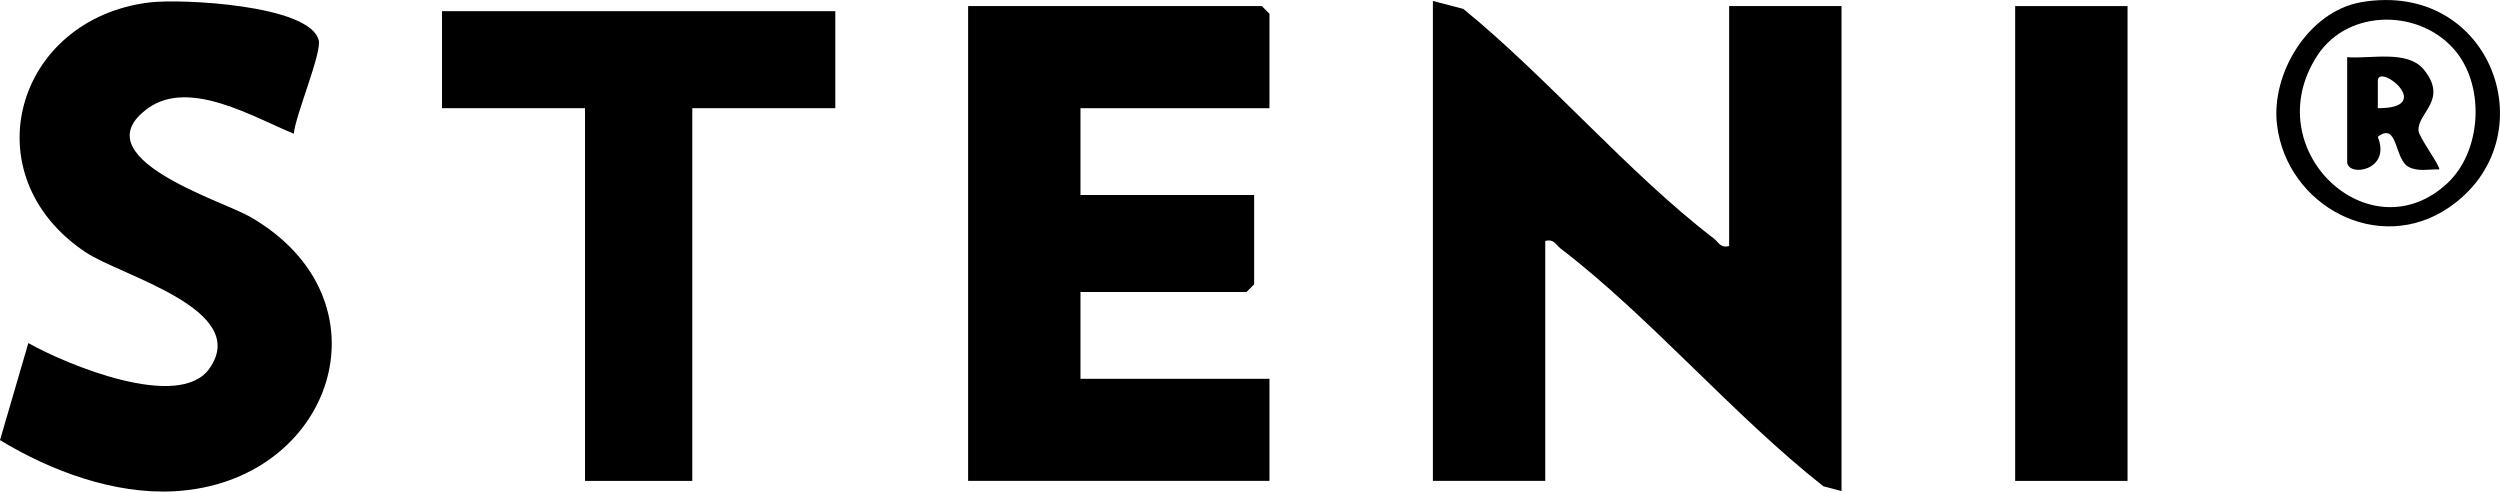
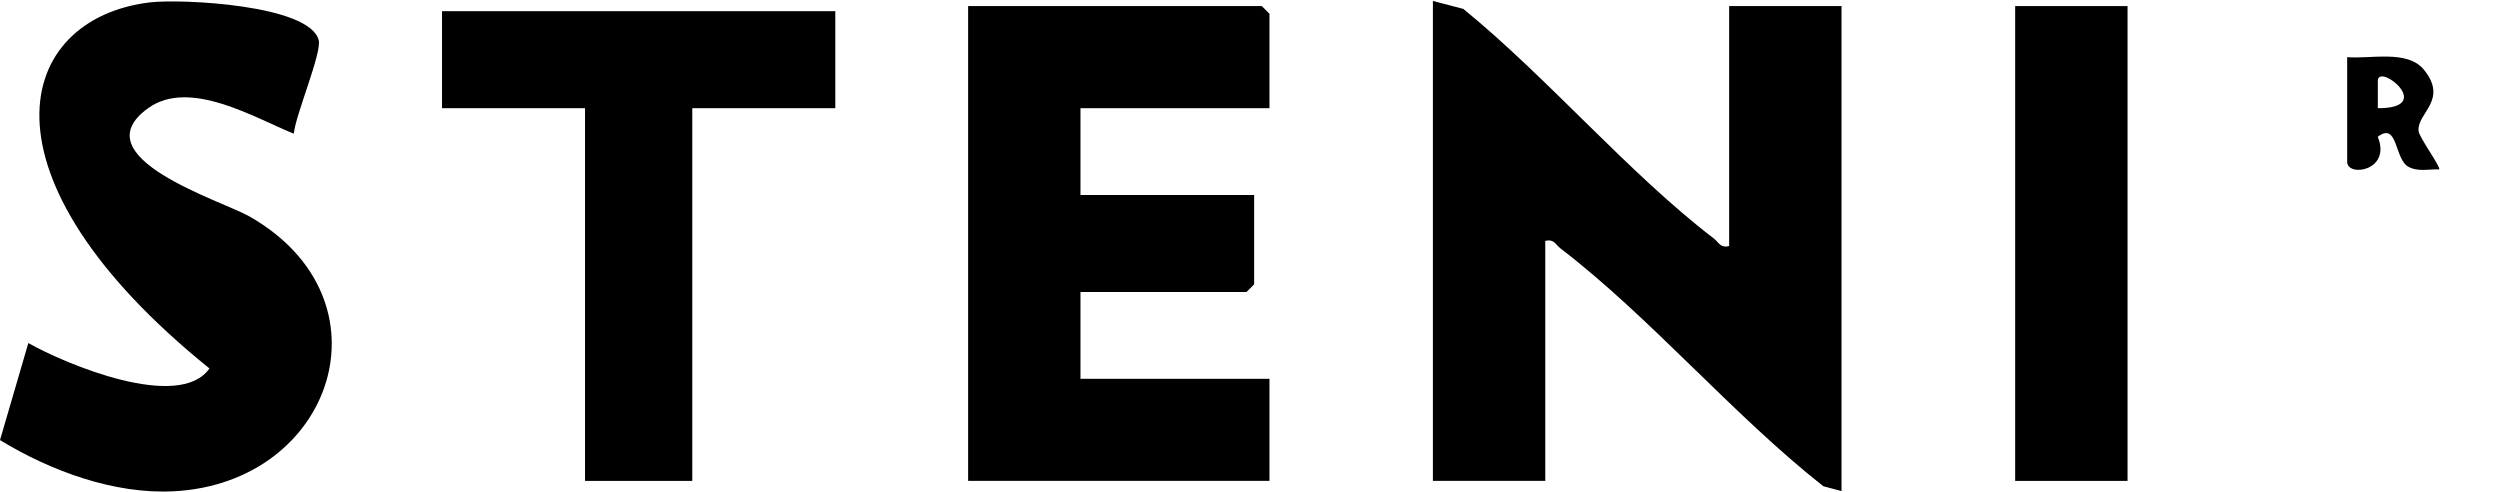
<svg xmlns="http://www.w3.org/2000/svg" width="178" height="35" viewBox="0 0 178 35" fill="none">
  <g clip-path="url(#clip0_342_285)">
    <path d="M123.115 17.518V0.433H131.116V34.968L129.825 34.622C123.428 29.591 117.482 22.568 111.118 17.697C110.75 17.417 110.66 16.995 110.023 17.155V34.24H102.022V0.069L104.186 0.633C110.209 5.54 115.936 12.32 122.02 16.977C122.388 17.257 122.479 17.678 123.115 17.518Z" fill="black" />
    <path d="M90.386 7.703H76.93V13.883H89.295V20.245L88.749 20.79H76.93V26.97H90.386V34.24H68.93V0.433H89.841L90.386 0.978V7.703Z" fill="black" />
-     <path d="M20.922 9.521C18.103 8.379 13.503 5.584 10.554 7.696C5.666 11.2 15.794 14.287 17.762 15.41C28.133 21.328 23.733 34.371 12.394 34.978C8.121 35.207 3.593 33.524 0 31.336L2.018 24.425C4.669 25.927 12.75 29.311 14.914 26.235C17.874 22.033 8.644 19.652 6.11 17.969C-2.124 12.491 1.084 1.331 10.663 0.171C12.863 -0.095 22.064 0.334 22.693 2.868C22.918 3.77 21.031 8.216 20.918 9.524L20.922 9.521Z" fill="black" />
+     <path d="M20.922 9.521C18.103 8.379 13.503 5.584 10.554 7.696C5.666 11.2 15.794 14.287 17.762 15.41C28.133 21.328 23.733 34.371 12.394 34.978C8.121 35.207 3.593 33.524 0 31.336L2.018 24.425C4.669 25.927 12.75 29.311 14.914 26.235C-2.124 12.491 1.084 1.331 10.663 0.171C12.863 -0.095 22.064 0.334 22.693 2.868C22.918 3.77 21.031 8.216 20.918 9.524L20.922 9.521Z" fill="black" />
    <path d="M59.474 0.796V7.703H49.291V34.24H41.654V7.703H31.472V0.796H59.474Z" fill="black" />
    <path d="M151.481 0.433H143.48V34.24H151.481V0.433Z" fill="black" />
-     <path d="M168.116 0.156C177.477 -1.454 181.481 9.906 174.371 14.77C169.345 18.205 162.817 14.653 162.123 8.881C161.683 5.242 164.352 0.807 168.12 0.156H168.116ZM174.269 13.028C176.651 10.8 176.938 6.303 174.913 3.733C172.458 0.621 167.218 0.552 164.999 3.947C160.624 10.647 168.741 18.209 174.269 13.032V13.028Z" fill="black" />
    <path d="M167.119 4.068C168.759 4.217 171.414 3.519 172.585 4.966C174.342 7.136 172.087 8.041 172.2 9.314C172.243 9.797 173.832 11.938 173.665 12.062C172.956 12.037 172.152 12.244 171.487 11.88C170.465 11.324 170.745 8.638 169.297 9.739C170.29 12.171 167.119 12.633 167.119 11.52V4.068ZM169.305 7.703C173.411 7.722 169.447 4.519 169.301 5.704V7.703H169.305Z" fill="black" />
  </g>
  <defs>
    <clipPath id="clip0_342_285">
      <rect width="178" height="35" fill="white" />
    </clipPath>
  </defs>
</svg>